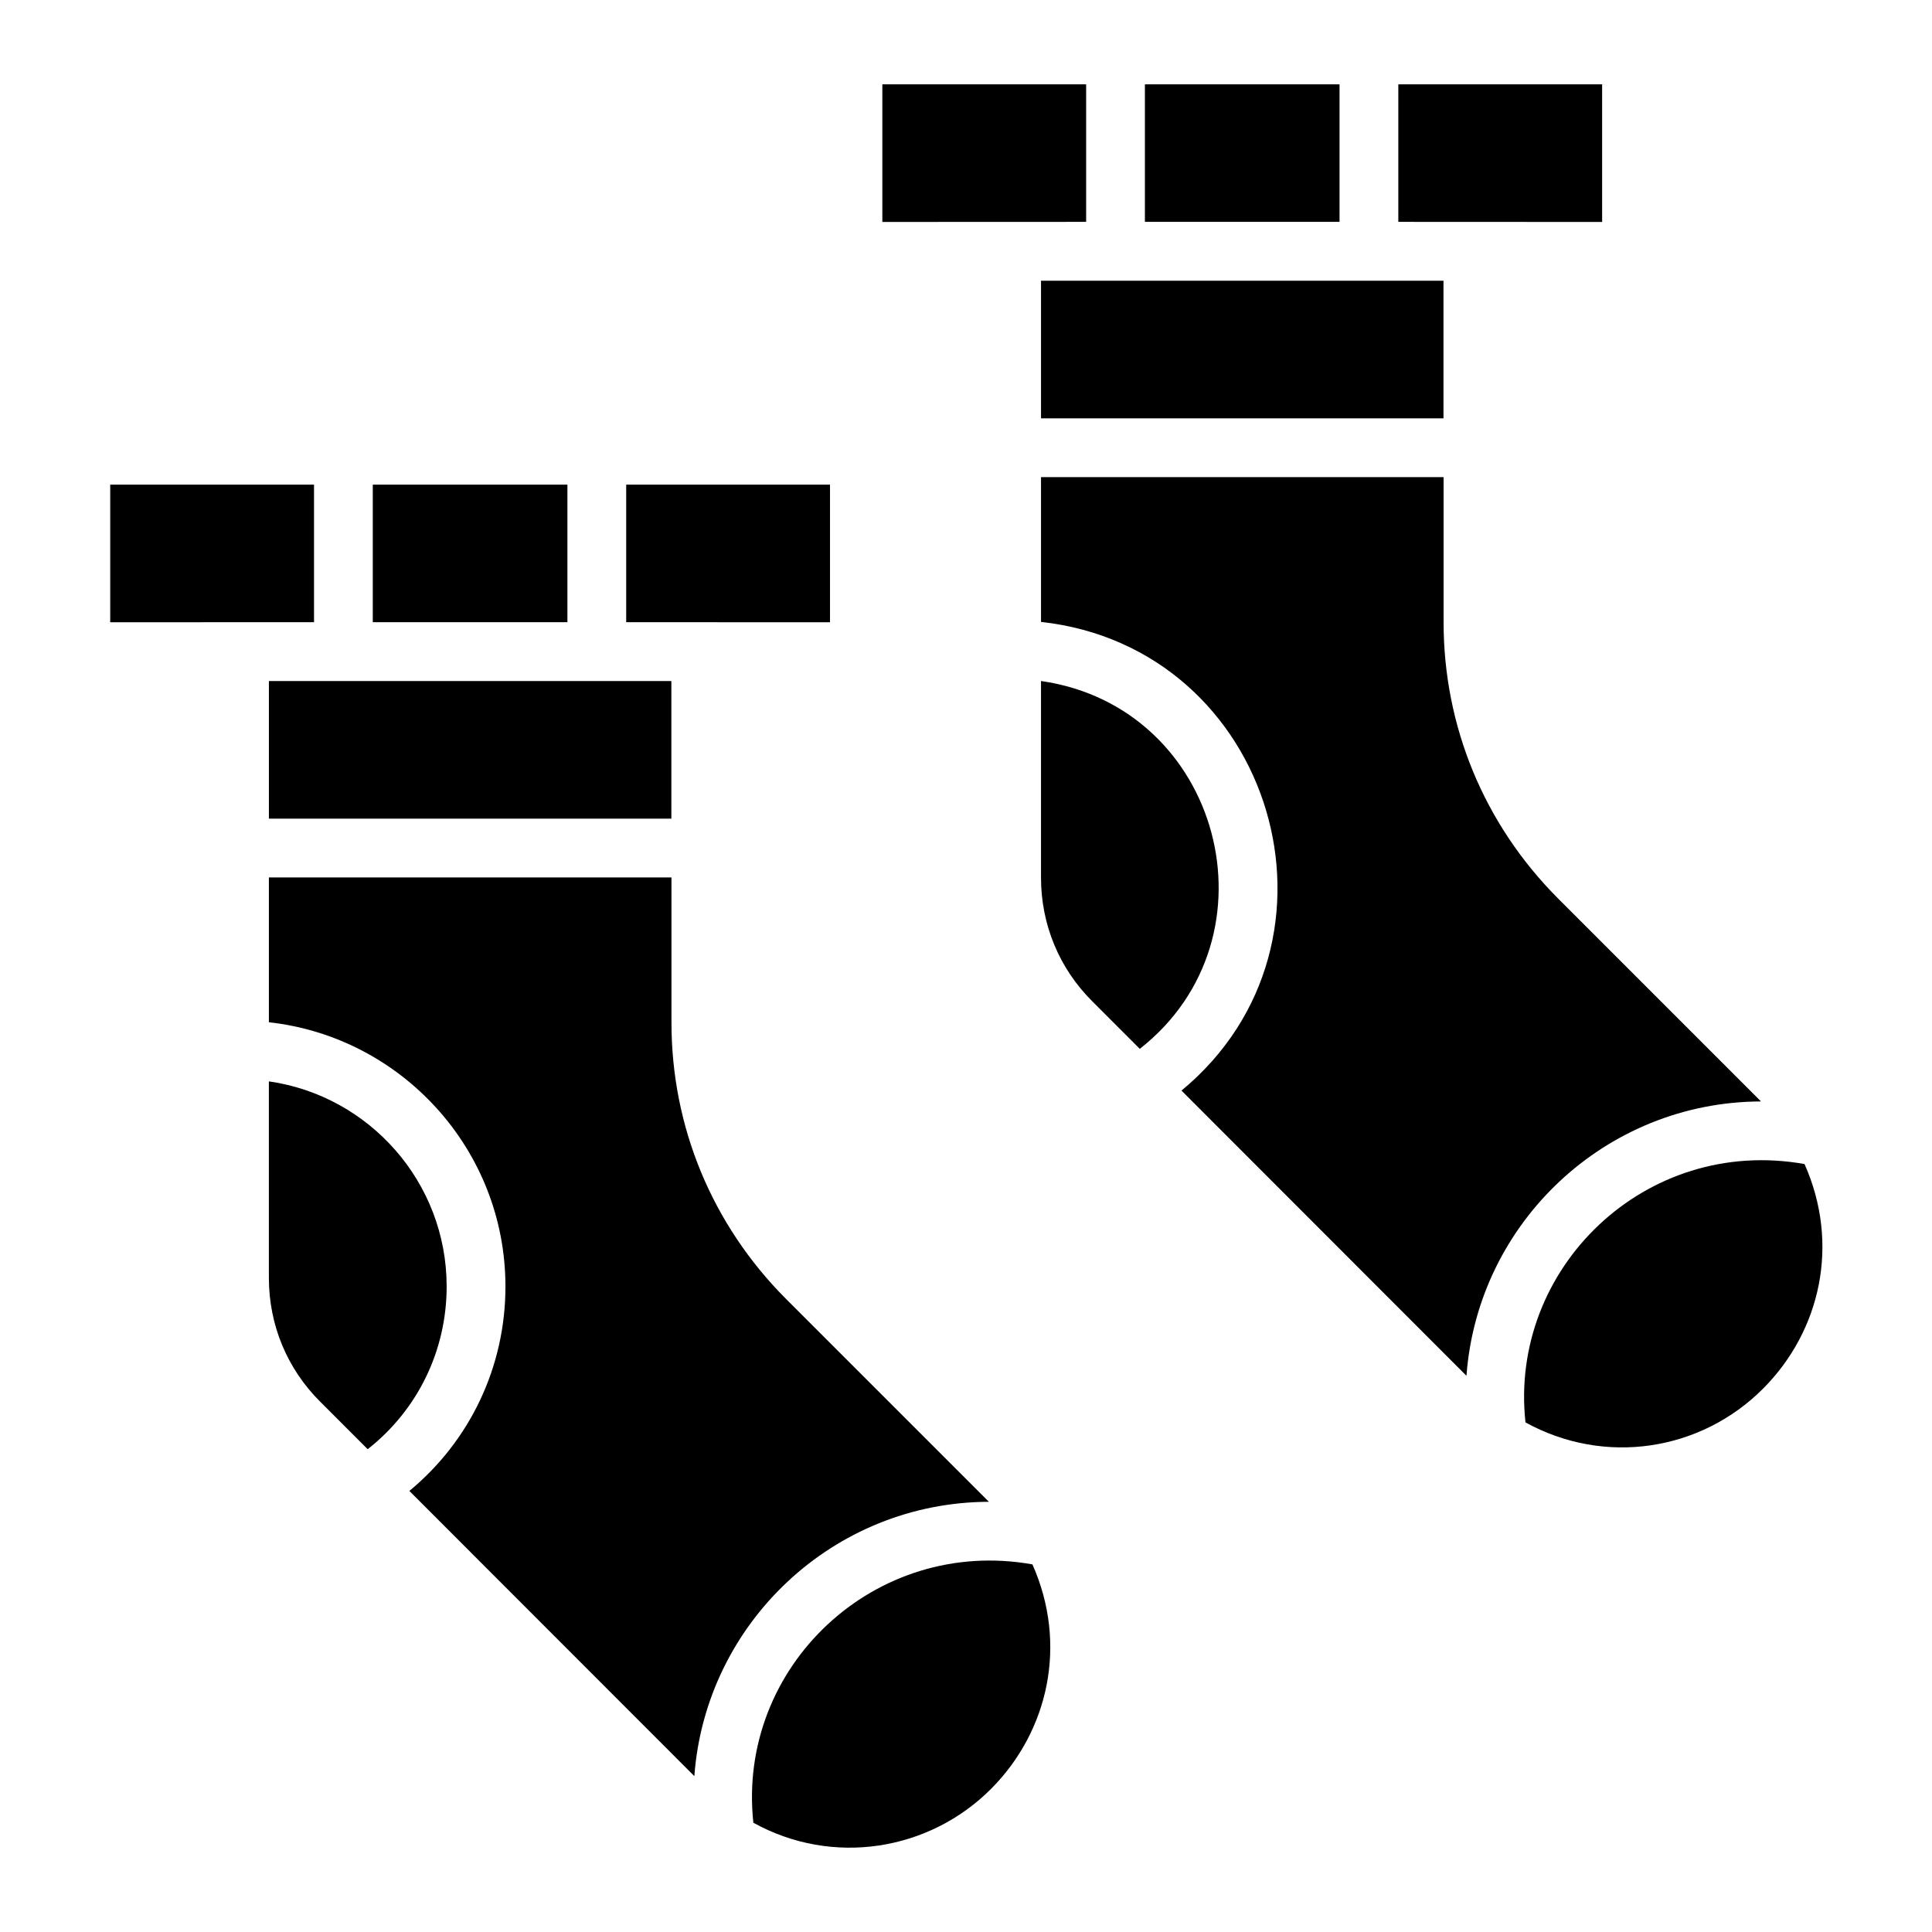
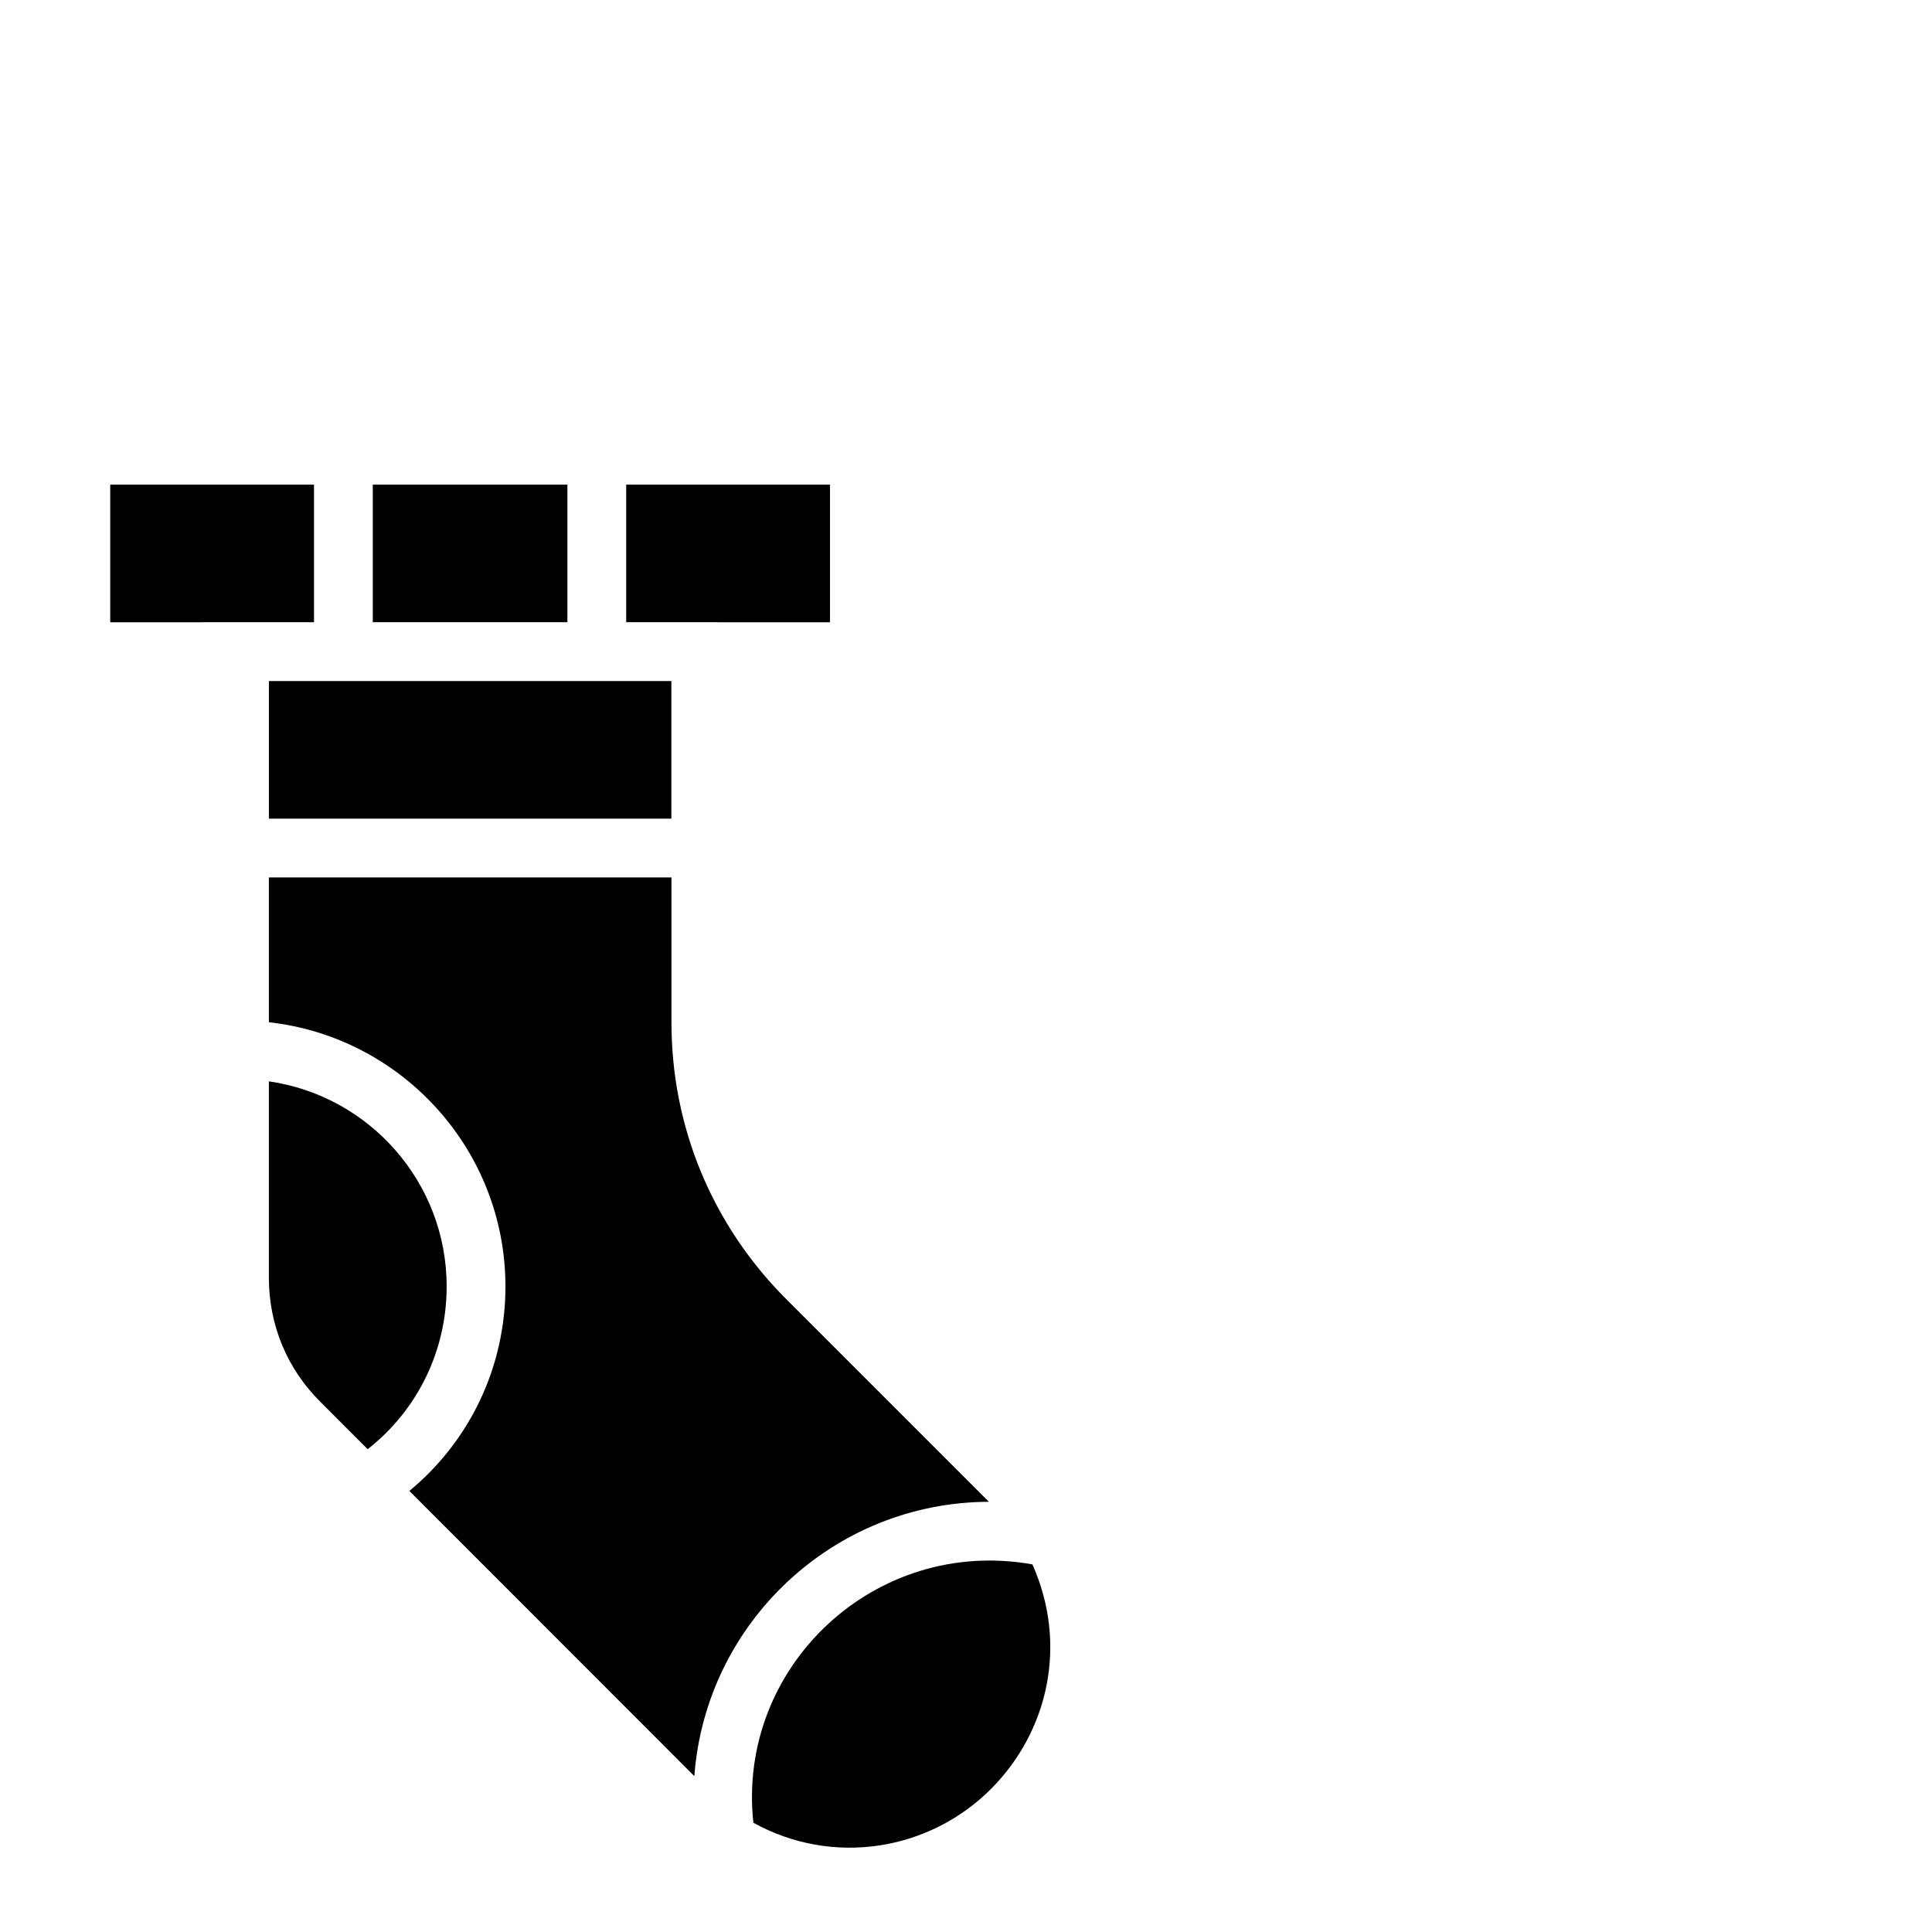
<svg xmlns="http://www.w3.org/2000/svg" fill="#000000" width="800px" height="800px" version="1.1" viewBox="144 144 512 512">
  <g>
    <path d="m363.96 308.91c-2.07 0-57.555-0.023-54.012-0.023v-36.445h54.012zm-69.59-36.469v36.445h-51.578v-36.445zm-121.16 0h54.008v36.445c-0.777 0-57.621 0.023-54.008 0.023zm148.71 52.043v36.469l-106.66 0.004v-36.469c22.883-0.004 67.168-0.004 106.66-0.004zm-80.48 203.57-12.555-12.562c-8.789-8.723-13.629-20.375-13.629-32.828v-52.09c26.602 3.797 47.113 26.727 47.113 54.355 0 17.043-7.723 32.758-20.93 43.125zm11.047 11.059c16.078-13.301 25.461-32.922 25.461-54.18 0-36.227-27.484-66.129-62.691-70.027v-38.371h106.69v38.469c0 27.555 10.73 53.516 30.273 73.137l53.852 53.852c-41.273 0.109-75.086 32.191-78.062 72.699zm154.2 78.91c-16.422 16.508-42.035 20.641-63.039 9.02-4.461-41.277 32.188-75.93 73.953-68.465 9.422 21.156 4.269 44.164-10.914 59.445z" />
-     <path d="m568.58 202.82c-2.07 0-57.555-0.023-54.012-0.023v-36.445h54.012zm-69.59-36.469v36.445h-51.578v-36.445zm-121.16 0h54.008v36.445c-0.777 0-57.621 0.023-54.008 0.023zm148.71 52.047v36.469h-106.66v-36.469h106.66zm-80.484 203.56-12.551-12.559c-8.789-8.723-13.629-20.375-13.629-32.828v-52.098c47.773 6.824 63.926 67.883 26.18 97.484zm11.051 11.059c47.629-39.387 24.523-117.38-37.23-124.21v-38.363h106.69v38.469c0 27.555 10.73 53.508 30.273 73.129l53.844 53.852c-41.27 0.113-75.078 32.191-78.055 72.699zm154.2 78.91c-16.551 16.652-42.02 20.594-63.039 9.027-4.445-40.812 31.754-75.98 73.949-68.473 9.426 21.176 4.293 44.141-10.91 59.445z" />
  </g>
</svg>